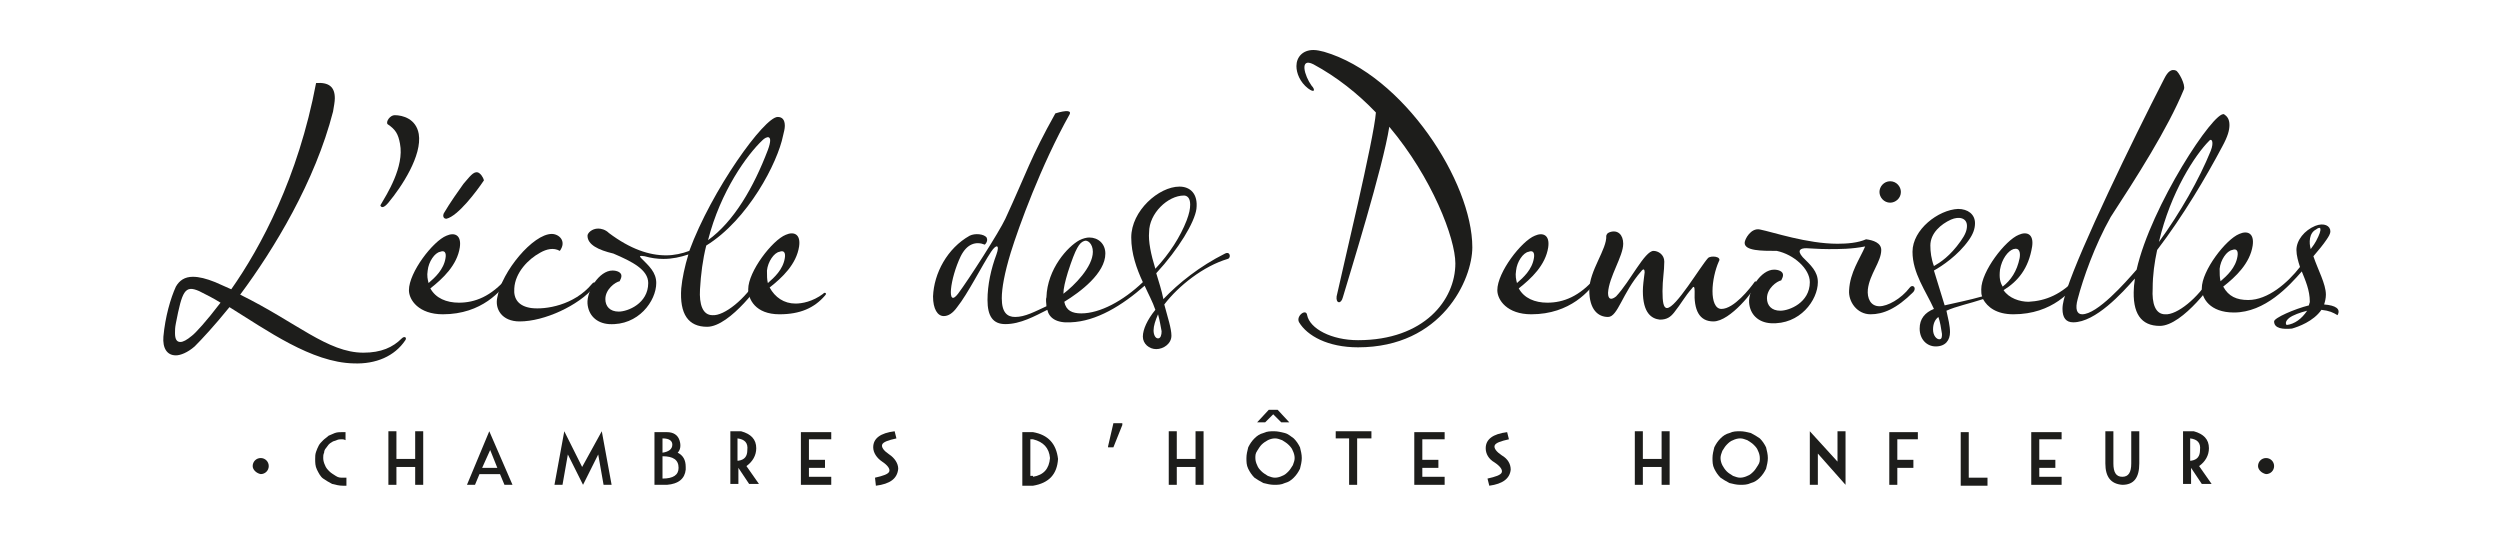
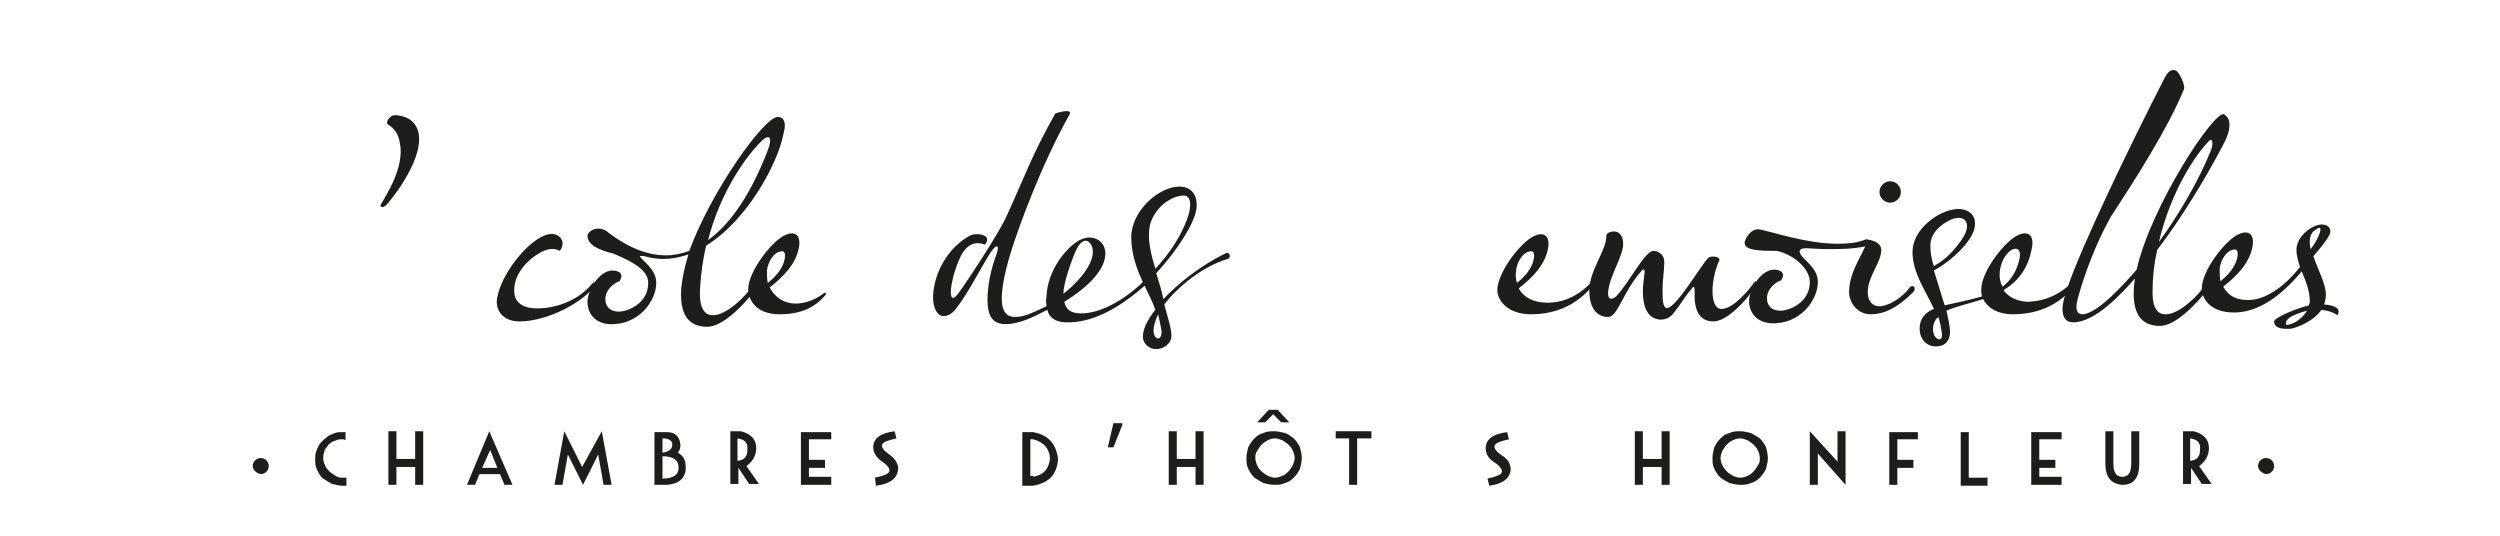
<svg xmlns="http://www.w3.org/2000/svg" version="1.1" id="Calque_1" x="0px" y="0px" viewBox="0 0 280 60" style="enable-background:new 0 0 280 60;" xml:space="preserve">
  <style type="text/css">
	.st0{fill:#1D1D1B;}
</style>
  <g>
-     <path class="st0" d="M37.5,11c0,0.4-0.1,0.9-0.2,1.5c-2,7.8-6.6,15.4-10.4,20.5c6.3,3.1,9.8,6.5,13.8,6.5c2,0,3.3-0.6,4.3-1.6   c0.3-0.3,0.6-0.1,0.4,0.2c-1.2,1.8-3.3,2.7-5.8,2.6c-4.7-0.1-9.7-3.7-13.9-6.3c-1.7,2.1-3.1,3.6-3.9,4.4c-0.8,0.7-1.6,1-2.1,1   c-1,0-1.5-0.8-1.4-2.1c0.2-2.2,0.8-4.3,1.4-5.6c0.4-0.7,1-1.1,1.9-1.1c0.7,0,1.5,0.2,2.5,0.6l1.8,0.8c3.3-4.7,7.5-12.5,9.5-23.1   C36.8,9.2,37.5,9.7,37.5,11z M24.7,33.9c-0.8-0.5-1.6-0.9-2.4-1.3c-1.6-0.7-1.9,0-2.6,3.6c-0.1,0.5-0.1,0.8-0.1,1.1   c0,0.7,0.2,1,0.6,1c0.3,0,0.7-0.2,1.3-0.7C21.9,37.3,23.1,36,24.7,33.9z" />
    <path class="st0" d="M44.8,16.1c-0.2-1.1-0.5-1.6-1.4-2.2c-0.2-0.3,0.3-1,0.8-1c0.9,0,2.4,0.4,2.7,2.1c0.4,2.4-1.9,5.9-3.4,7.7   c-0.5,0.6-0.8,0.6-0.9,0.3C43.3,21.8,45.3,18.7,44.8,16.1z" />
-     <path class="st0" d="M57,31.3c-0.8,1.2-3,3.9-7.4,3.9c-2.7,0-3.8-1.6-3.8-2.7c0-2,2.7-5.5,4.2-6.1c0.9-0.4,1.7-0.1,1.5,1.3   c-0.3,2-1.9,3.5-3.3,4.6c0.6,1.1,1.8,1.6,3.2,1.6c1.8,0,3.6-0.7,5.4-2.8C56.9,30.8,57.3,30.7,57,31.3z M48,31.7   c0.7-0.6,1.7-1.5,1.9-2.8c0.1-0.6-0.1-0.9-0.6-0.7c-0.6,0.1-1.3,1.1-1.4,2.1C47.8,30.9,47.9,31.3,48,31.7z M51.9,20.6   c0.7-0.8,1.1-1.4,1.6-1.3c0.3,0.1,0.6,0.5,0.7,0.9c-0.8,1.2-2.9,4-4.2,4.3c-0.4,0-0.4-0.4-0.3-0.6C50.4,22.7,51.4,21.3,51.9,20.6z" />
    <path class="st0" d="M60.5,28.3c-1.3,0.7-2.8,2.2-2.9,4c-0.1,1.2,0.5,2,1.9,2.2c1.6,0.2,4.8-0.3,6.8-2.7c0.3-0.4,0.6,0,0.2,0.4   c-1.7,2-5.5,3.8-8.3,3.8c-2,0-2.8-1.4-2.5-2.7c0.5-2.9,4-7.1,6.1-7.1c0.8,0,1.7,0.8,0.9,1.9C62,27.7,61.2,27.9,60.5,28.3z" />
    <path class="st0" d="M79.1,27.5c-0.4,1.6-0.6,3.2-0.7,4.9c-0.1,1.7,0.3,2.9,1.4,2.9c1.3,0.1,3.7-1.8,5.1-4.2c0.3-0.5,0.7-0.4,0.6,0   c0,0.3-3.7,5.5-6.3,5.5c-2.1,0-3.1-1.4-2.9-4.3c0.1-1.1,0.4-2.5,0.8-3.8c-0.9,0.3-1.8,0.5-2.8,0.5c-0.7,0-1.4-0.1-2.1-0.3   c-0.6-0.1-0.6,0-0.4,0.2c0.9,0.9,1.7,1.6,1.7,2.8c0,2-2,4.8-5.3,4.6c-1.4-0.1-2.3-1-2.4-2.3c-0.1-1.4,1.3-3.7,2.8-3.7   c0.5,0,1,0.2,1,0.6c0,0.2-0.1,0.4-0.2,0.6c-0.5,0.1-1.6,0.9-1.6,2c0,0.8,0.5,1.4,1.5,1.4s3.3-0.9,3.3-3.2c0-1.5-1.8-2.4-3.9-3.3   c-1.7-0.4-2.9-1-2.9-2c0-0.3,0.5-0.8,1.2-0.8c0.3,0,0.8,0.1,1.2,0.5c2.4,1.8,4.5,2.5,6.4,2.5c0.9,0,1.8-0.2,2.6-0.5   c2.5-6.8,8.4-15,9.9-15c0.5,0,0.8,0.3,0.8,1c0,0.3-0.1,0.7-0.2,1.1C87.1,18.2,83.8,24.6,79.1,27.5z M79.3,26.9   c2.9-2.1,5.1-5.9,6.7-10.1c0.7-1.9-0.2-1.5-0.6-1.1C83.7,17.3,80.7,21.4,79.3,26.9z" />
    <path class="st0" d="M92.4,33.1c-1.2,1.4-2.8,2.1-5.1,2.1c-2.7,0-3.5-1.7-3.5-2.8c0-2,2.7-5.5,4.2-6.1c0.9-0.4,1.7-0.1,1.5,1.3   c-0.3,2-1.9,3.5-3.3,4.6c0.6,1.1,1.6,1.8,2.9,1.8c0.7,0,1.9-0.2,3.1-1.1C92.3,32.7,92.7,32.8,92.4,33.1z M86,31.7   c0.7-0.6,1.7-1.5,1.9-2.8c0.1-0.6-0.1-0.9-0.6-0.7c-0.6,0.1-1.3,1.1-1.4,2.1C85.9,30.9,85.9,31.3,86,31.7z" />
    <path class="st0" d="M129.5,30.6c0.3,1,0.6,1.9,0.8,2.9c1.7-1.8,4.1-3.7,6.9-5.1c0.6-0.3,0.7,0.5,0.3,0.6c-2.7,0.8-5.5,3-7.1,5.1   c0.4,1.5,0.8,2.7,0.8,3.5c0,0.9-0.9,1.5-1.7,1.5s-1.5-0.6-1.5-1.4c0-0.8,0.5-1.9,1.4-3c-0.3-0.9-0.8-1.8-1.2-2.7   c-2.5,2.2-5.4,4-8.3,4.1c-1.6,0.1-2.4-0.5-2.6-1.4c-1.4,0.7-3,1.6-4.7,1.6c-1.4,0-2-0.9-2-2.7c0-1.7,0.4-3.5,1-5.1   c0.4-1.1,0-1.2-0.6-0.3c-1,1.5-2.6,4.7-3.8,6.2c-0.5,0.7-1,1-1.5,1c-0.7,0-1.2-0.8-1.2-2.2c0.1-2.6,1.6-5.4,4.1-6.8   c0.6-0.3,1.6-0.2,1.9,0.2c0.1,0.2,0.1,0.5-0.2,0.8c-1-0.4-2-0.1-2.7,1.3c-1.2,2.5-1.6,5.9-0.3,4.2c1.2-1.6,4.6-6.9,5.3-8.4   c2.4-5.2,2.8-6.8,5.6-11.8c1.3-0.4,1.8-0.3,1.6,0.1c-3.2,5.7-5.7,12.6-6.6,15.5c-0.7,2.3-1,4-1,5.1c0,1.6,0.6,2.1,1.5,2.1   c1.1,0,2.2-0.6,3.5-1.2c0-0.3-0.1-0.7,0-1c0.1-3.2,2.4-5.7,3.7-6.4c0.4-0.2,0.8-0.3,1.1-0.3c1,0,1.8,0.7,1.8,1.8   c0,2.2-2.8,4.3-4.6,5.4c0.2,1,0.9,1.3,1.9,1.3c2.1,0,4.7-1.4,6.9-3.5c-0.7-1.5-1.3-3.2-1.3-5c0-3,3.1-5.7,5.4-5.7   c1.2,0,2.1,0.8,1.9,2.5C133.8,24.9,132,27.9,129.5,30.6z M119.1,32.9c1.2-0.9,3.3-3,3.3-4.7c0-0.9-0.6-1.4-1-1.2   c-0.5,0.2-0.9,0.7-1.8,3.5C119.3,31.5,119.1,32.3,119.1,32.9z M129.4,30.1c1.6-1.7,2.8-3.6,3.5-5.4c0.3-0.8,0.4-1.3,0.4-1.8   c0-0.8-0.4-1-0.7-1c-1.8,0-3.9,2-3.9,4.1C128.6,27,128.9,28.5,129.4,30.1z M129.7,35.2c-0.3,0.7-0.5,1.3-0.5,1.8   c0,0.5,0.2,0.9,0.5,0.9c0.3,0,0.4-0.4,0.4-0.8C130,36.6,129.9,35.9,129.7,35.2z" />
-     <path class="st0" d="M146.5,9.9c-0.9-0.7-1.3-1.7-1.3-2.5c0-1,0.7-1.8,1.9-1.8c0.4,0,0.8,0.1,1.2,0.2c8.9,2.6,16.6,14.6,16.6,21.9   c0,3.6-3.4,11.2-12.8,11.2c-3.4,0-5.7-1.3-6.6-2.8c-0.4-0.7,0.8-1.6,0.9-0.8c0.3,1.5,2.7,2.8,5.7,2.8c7.4,0,10.9-4.5,10.9-8.6   c0-2.8-2.6-9.6-7.4-15.3c-0.7,4.5-4.4,16.4-5.2,19.1c-0.2,0.8-0.8,0.7-0.7-0.1c0.6-2.8,4.2-17.7,4.4-20.6c-2-2.1-4.4-4-7-5.4   c-1.6-0.8-1,1.3-0.2,2.4C147.3,10,147.3,10.5,146.5,9.9z" />
    <path class="st0" d="M178.9,31.3c-0.8,1.2-3,3.9-7.4,3.9c-2.7,0-3.8-1.6-3.8-2.7c0-2,2.7-5.5,4.2-6.1c0.9-0.4,1.7-0.1,1.5,1.3   c-0.3,2-1.9,3.5-3.3,4.6c0.6,1.1,1.8,1.6,3.2,1.6c1.8,0,3.6-0.7,5.4-2.8C178.8,30.8,179.2,30.7,178.9,31.3z M169.9,31.7   c0.7-0.6,1.7-1.5,1.9-2.8c0.1-0.6-0.1-0.9-0.6-0.7c-0.6,0.1-1.3,1.1-1.4,2.1C169.7,30.9,169.8,31.3,169.9,31.7z" />
    <path class="st0" d="M180.3,26c0.9-0.3,1.5,0.3,1.5,1.3c0,1.4-1.6,3.7-1.7,5.5c0,0.8,0.4,0.8,0.9,0.4c1.6-1.7,3.2-5.1,4.2-5.1   c0.5,0,1.2,0.4,1.2,1.2c0,1.1-0.2,2-0.2,3.3c0,1.2,0.1,1.9,0.5,1.9c1,0,3.7-4.6,4.6-5.6c0.3-0.3,1.6-0.2,1.2,0.4   c-0.4,0.9-0.7,2.2-0.7,3.3c0,1.1,0.3,2,1,2c1.4,0,3.2-2.3,3.7-3c0.1-0.2,0.3,0,0.2,0.2c-0.1,0.6-2.9,4.2-4.8,4.2   c-1.6,0-2.2-1.3-2.1-3.4c0-0.5-0.1-0.6-0.3-0.3c-0.8,0.9-1.2,1.7-2,2.7c-0.4,0.5-0.8,0.8-1.6,0.8c-0.9-0.1-1.9-0.7-1.9-3.2   c0-0.6,0.1-1.3,0.2-2.1c0-0.3-0.1-0.5-0.4-0.1c-2.1,2.4-2.6,5.1-3.7,5.1c-1.1,0-2.1-0.8-2.1-3c0-2.2,2-4.6,1.9-6.1   C180,26.1,180.1,26.1,180.3,26z" />
    <path class="st0" d="M210.7,28c0,1.3-1.3,2.7-1.5,4.4c-0.1,1,0.3,1.9,1.3,1.9c0.9,0,2.4-0.8,3.4-2.1c0.3-0.4,0.8,0,0.4,0.5   c-1.9,1.9-3.4,2.5-4.8,2.5c-1.5,0-2.5-1.4-2.4-2.7c0.1-2,1.2-3.5,1.8-4.9c-1.5,0.3-2.9,0.3-4.1,0.3c-1.2,0-2.1-0.1-2.5-0.1   c-0.6,0-1.1,0.2-0.4,1c0.9,0.9,1.7,1.6,1.7,2.8c0,2-2,4.8-5.3,4.6c-1.4-0.1-2.3-1-2.4-2.3c-0.1-1.4,1.3-3.7,2.8-3.7   c0.5,0,1,0.2,1,0.6c0,0.2-0.1,0.4-0.2,0.6c-0.5,0.1-1.6,0.9-1.6,2c0,0.8,0.5,1.4,1.5,1.4s3.3-0.9,3.3-3.2c0-1.5-1.8-3.1-3.7-3.5   c-1.7,0-3.6,0-3.6-0.9c0-0.4,0.7-1.7,1.7-1.5c1.5,0.3,5.3,1.6,8.7,1.6c1.1,0,2.3-0.1,3.2-0.5C209.8,26.9,210.7,27.2,210.7,28z    M211.7,20.3c0.7,0,1.2,0.6,1.2,1.2c0,0.7-0.6,1.2-1.2,1.2c-0.7,0-1.2-0.6-1.2-1.2C210.5,20.9,211,20.3,211.7,20.3z" />
    <path class="st0" d="M232.7,31c0.1-0.2,0.6-0.2,0.2,0.3c-0.8,1.2-3,3.9-7.4,3.9c-1.9,0-2.9-0.8-3.4-1.7c-1.5,0.5-3,0.8-4.1,1.3   c0.2,0.9,0.4,1.7,0.4,2.4c0,0.9-0.5,1.6-1.6,1.6c-1,0-1.8-0.8-1.8-2c0-1.1,0.6-1.8,1.6-2.2c-0.9-2-2.4-4-2.4-6.4   c0-2.5,2.9-4.7,5.1-4.8c1.1,0,1.9,0.6,1.9,1.6c0,0.6-0.2,1.2-0.7,1.9c-1.2,1.7-3,2.9-3.9,3.4l1.2,3.9c1.3-0.3,2.8-0.6,4.2-1   c-0.1-0.2-0.1-0.5-0.1-0.8c0-2,2.7-5.5,4.2-6.1c0.9-0.4,1.7-0.1,1.5,1.3c-0.4,2.5-1.6,3.9-3.2,4.9c0.6,0.9,1.8,1.3,2.8,1.3   C229.1,33.7,230.9,33,232.7,31z M216.6,29.8c0.7-0.4,1.8-1.1,3-2.8c0.5-0.7,0.7-1.2,0.7-1.7c0-0.9-0.9-1.1-1.8-0.7   c-1.1,0.5-2.3,1.5-2.3,2.9C216.2,28.2,216.3,29,216.6,29.8z M217.1,35.5c-0.4,0.3-0.6,0.8-0.6,1.4c0,0.7,0.4,1.1,0.7,1.1   s0.3-0.3,0.3-0.6C217.4,36.7,217.3,36.1,217.1,35.5z M224.3,32.1c0.9-0.7,1.6-1.7,1.9-3.2c0.1-0.6,0-1.2-0.7-1   c-0.6,0.2-1.3,1.1-1.5,2.3C223.9,31.1,224,31.6,224.3,32.1z" />
    <path class="st0" d="M242.4,8.8c0.4-0.8,0.8-1.1,1.3-0.9c0.3,0.1,1.1,1.6,0.9,2.1c-1.8,4.4-5.4,10-8.2,14.3   c-1.8,3.2-3.1,6.9-3.7,9.2c-0.3,1.1-0.1,1.7,0.5,1.7c1.7,0,4.8-3.5,6.1-5c1.6-7.1,8.7-17.9,9.8-17.4c0.3,0.2,0.6,0.5,0.6,1.2   c0,0.6-0.2,1.3-0.8,2.4c-1.8,3.4-4.4,7.8-7.3,11.6c-0.3,1.4-0.5,2.8-0.5,4.3c-0.1,1.7,0.3,2.9,1.4,2.9c1.3,0.1,3.7-1.8,5.1-4.2   c0.3-0.5,0.7-0.4,0.6,0c0,0.3-3.7,5.5-6.3,5.5c-2.1,0-3.1-1.4-2.9-4.3c0-0.3,0.1-0.7,0.1-1c-1.4,1.6-4.4,4.9-6.9,4.9   c-0.8,0-1.2-0.5-1.2-1.5c0-0.6,0.2-1.3,0.5-2.2C233,27.8,238.7,16,242.4,8.8z M241.8,27.1c2.4-3.3,4.5-7,5.8-10.2   c0.4-1,0.1-1.5-0.2-1.1C245.9,17.3,243.1,21.5,241.8,27.1z" />
    <path class="st0" d="M254.7,36c0-0.4,2.3-1.4,3.9-1.8c0-0.1,0.1-0.3,0.1-0.4c0-1.3-0.5-2.4-0.9-3.4c-1.4,1.6-4.1,4.6-7.6,4.6   c-2.7,0-3.6-1.6-3.6-2.7c0-2,2.7-5.5,4.2-6.1c0.9-0.4,1.7-0.1,1.5,1.3c-0.3,2-1.9,3.5-3.3,4.6c0.6,1.1,1.5,1.5,2.8,1.5   c2.2,0,4.4-1.9,5.8-3.7c-0.2-0.6-0.4-1.3-0.4-1.9c0-1.1,0.9-2.2,2.1-2.7c1-0.4,1.7,0,1.7,0.6c0,0.3-0.2,0.6-0.4,0.9   c-0.4,0.6-0.9,1.2-1.5,1.9c0.5,1.5,1.4,3.1,1.4,4.3c0,0.4-0.1,0.8-0.2,1.1c1.3,0.1,1.9,0.5,1.5,1.2c-0.5-0.3-0.9-0.5-1.8-0.6   c-0.9,1.3-2.6,1.9-3.3,2.1C255.7,36.9,254.7,36.8,254.7,36z M248.7,31.5c0.7-0.6,1.7-1.5,1.9-2.8c0.1-0.6-0.1-0.9-0.6-0.7   c-0.6,0.1-1.3,1.1-1.4,2.1C248.6,30.6,248.6,31.1,248.7,31.5z M258.4,34.8c-0.8,0.2-1.6,0.5-2,0.8c-0.5,0.4-0.4,0.7-0.3,0.8   C257,36.3,257.8,35.7,258.4,34.8z M258.8,27.9c0.3-0.4,0.5-0.7,0.6-0.9c0.8-1.5,0.5-1.7,0-1.3C258.6,26.1,258.6,27.2,258.8,27.9z" />
  </g>
  <g>
    <path class="st0" d="M28.3,52.2c0-0.5,0.4-0.9,0.9-0.9s0.9,0.4,0.9,0.9c0,0.5-0.4,0.9-0.9,0.9C28.7,53,28.3,52.6,28.3,52.2z" />
    <path class="st0" d="M38.3,49.2c-0.2,0-0.4,0-0.6,0.1c-0.2,0.1-0.4,0.1-0.5,0.2c-0.2,0.1-0.3,0.2-0.4,0.3s-0.2,0.3-0.3,0.4   s-0.2,0.3-0.2,0.5c-0.1,0.2-0.1,0.4-0.1,0.6c0,0.3,0.1,0.6,0.2,0.8c0.1,0.3,0.3,0.5,0.5,0.7c0.2,0.2,0.4,0.3,0.7,0.5   s0.5,0.2,0.8,0.2c0.1,0,0.1,0,0.2,0c0,0,0.1,0,0.2,0v0.9c0,0-0.1,0-0.1,0s-0.1,0-0.1,0c0,0,0,0-0.1,0c0,0,0,0-0.1,0   c-0.4,0-0.8-0.1-1.2-0.2c-0.4-0.2-0.7-0.4-1-0.6s-0.5-0.6-0.7-1c-0.2-0.4-0.2-0.8-0.2-1.2c0-0.3,0-0.5,0.1-0.8   c0.1-0.3,0.2-0.5,0.3-0.7c0.1-0.2,0.3-0.4,0.5-0.6c0.2-0.2,0.4-0.3,0.6-0.5c0.2-0.1,0.5-0.2,0.7-0.3c0.3-0.1,0.5-0.1,0.8-0.1   c0.1,0,0.1,0,0.2,0c0.1,0,0.1,0,0.2,0v0.9C38.5,49.2,38.4,49.2,38.3,49.2z" />
    <path class="st0" d="M43.5,48.3h0.9v3.1h2.1v-3.1h0.9v6h-0.9v-2h-2.1v2h-0.9V48.3z" />
    <path class="st0" d="M54.8,48.3l2.6,6h-0.9L56,53.1h-2.3l-0.5,1.2h-0.9L54.8,48.3z M54,52.4h1.7l-0.8-2L54,52.4z" />
    <path class="st0" d="M67.4,48.3l1.1,6h-0.9L67,50.9l-1.7,3.4l-1.7-3.4l-0.6,3.4h-0.9l1.1-6l2,4L67.4,48.3z" />
    <path class="st0" d="M73.3,48.4h1.4c0.7,0,1.2,0.3,1.4,0.9s0.1,1.1-0.2,1.4c0.6,0.3,0.9,0.8,0.9,1.6c0,0.1,0,0.2,0,0.3   c-0.1,1-0.8,1.6-2.1,1.7h-1.4V48.4z M74.2,49.1v1.6c0.7-0.1,1.1-0.4,1.1-0.9C75.3,49.4,75,49.1,74.2,49.1z M74.2,51.1v2.5   c1.2,0,1.8-0.4,1.8-1.2C76,51.5,75.4,51.1,74.2,51.1z" />
    <path class="st0" d="M81.7,48.3H83c1.1,0.3,1.7,0.9,1.7,1.9c0,0.8-0.4,1.5-1.1,2l1.4,2h-1.1l-1.2-1.8v1.8h-0.9V48.3z M82.6,49.1   v2.5h0.1c0.7-0.1,1-0.5,1-1.2C83.8,49.6,83.4,49.2,82.6,49.1z" />
    <path class="st0" d="M89.7,48.4h3.4v0.8h-2.5v2.3h1.8v0.9h-1.8v1h2.5v0.9h-3.4V48.4z" />
    <path class="st0" d="M98.1,54.4L98,53.5c0.9-0.2,1.5-0.4,1.6-0.7c0.1-0.3-0.2-0.7-0.8-1.1s-1-1-1-1.6c0-1,0.8-1.6,2.4-1.8l0.2,0.8   c-0.9,0.2-1.5,0.4-1.6,0.7c-0.1,0.3,0.2,0.7,0.8,1.1s1,1,1,1.6C100.5,53.6,99.7,54.2,98.1,54.4z" />
    <path class="st0" d="M114.5,48.4h1.2c1.7,0.3,2.6,1.3,2.8,3c-0.1,1.7-1,2.7-2.8,3h-1.2V48.4z M115.7,53.4c1.2-0.2,1.8-0.9,1.9-2.1   c-0.1-1.1-0.7-1.8-1.9-2.1h-0.3v4.1H115.7z" />
    <path class="st0" d="M124.7,47.4h1v0.2l-1,2.5h-0.6V50L124.7,47.4z" />
    <path class="st0" d="M130.9,48.3h0.9v3.1h2.1v-3.1h0.9v6h-0.9v-2h-2.1v2h-0.9V48.3z" />
    <path class="st0" d="M145.8,51.3c0,0.4-0.1,0.8-0.2,1.2c-0.2,0.4-0.4,0.7-0.7,1c-0.3,0.3-0.6,0.5-1,0.6c-0.4,0.2-0.8,0.2-1.2,0.2   c-0.4,0-0.8-0.1-1.2-0.2c-0.4-0.2-0.7-0.4-1-0.6c-0.3-0.3-0.5-0.6-0.7-1c-0.2-0.4-0.2-0.8-0.2-1.2c0-0.4,0.1-0.8,0.2-1.2   c0.2-0.4,0.4-0.7,0.7-1c0.3-0.3,0.6-0.5,1-0.6c0.4-0.2,0.8-0.2,1.2-0.2c0.4,0,0.8,0.1,1.2,0.2s0.7,0.4,1,0.6c0.3,0.3,0.5,0.6,0.7,1   C145.7,50.5,145.8,50.9,145.8,51.3z M140.6,51.3c0,0.3,0.1,0.6,0.2,0.8c0.1,0.3,0.3,0.5,0.5,0.7c0.2,0.2,0.4,0.3,0.7,0.5   c0.3,0.1,0.5,0.2,0.8,0.2c0.3,0,0.6-0.1,0.8-0.2c0.3-0.1,0.5-0.3,0.7-0.5s0.3-0.4,0.5-0.7c0.1-0.3,0.2-0.5,0.2-0.8   s-0.1-0.6-0.2-0.8c-0.1-0.3-0.3-0.5-0.5-0.7c-0.2-0.2-0.4-0.3-0.7-0.5c-0.3-0.1-0.5-0.2-0.8-0.2c-0.3,0-0.6,0.1-0.8,0.2   s-0.5,0.3-0.7,0.5c-0.2,0.2-0.3,0.4-0.5,0.7C140.6,50.8,140.6,51,140.6,51.3z" />
    <path class="st0" d="M149.7,48.3h3.9v0.8H152v5.2h-0.9v-5.2h-1.5V48.3z" />
-     <path class="st0" d="M158.4,48.4h3.4v0.8h-2.5v2.3h1.8v0.9h-1.8v1h2.5v0.9h-3.4V48.4z" />
    <path class="st0" d="M166.8,54.4l-0.2-0.8c0.9-0.2,1.5-0.4,1.6-0.7c0.1-0.3-0.2-0.7-0.8-1.1c-0.7-0.4-1-1-1-1.6   c0-1,0.8-1.6,2.4-1.8l0.2,0.8c-0.9,0.2-1.5,0.4-1.6,0.7c-0.1,0.3,0.2,0.7,0.8,1.1c0.7,0.4,1,1,1,1.6   C169.1,53.6,168.3,54.2,166.8,54.4z" />
    <path class="st0" d="M183.1,48.3h0.9v3.1h2.1v-3.1h0.9v6h-0.9v-2H184v2h-0.9V48.3z" />
    <path class="st0" d="M198,51.3c0,0.4-0.1,0.8-0.2,1.2c-0.2,0.4-0.4,0.7-0.7,1c-0.3,0.3-0.6,0.5-1,0.6c-0.4,0.2-0.8,0.2-1.2,0.2   c-0.4,0-0.8-0.1-1.2-0.2c-0.4-0.2-0.7-0.4-1-0.6c-0.3-0.3-0.5-0.6-0.7-1c-0.2-0.4-0.2-0.8-0.2-1.2c0-0.4,0.1-0.8,0.2-1.2   c0.2-0.4,0.4-0.7,0.7-1c0.3-0.3,0.6-0.5,1-0.6c0.4-0.2,0.8-0.2,1.2-0.2c0.4,0,0.8,0.1,1.2,0.2c0.4,0.2,0.7,0.4,1,0.6   c0.3,0.3,0.5,0.6,0.7,1C197.9,50.5,198,50.9,198,51.3z M192.7,51.3c0,0.3,0.1,0.6,0.2,0.8s0.3,0.5,0.5,0.7s0.4,0.3,0.7,0.5   c0.3,0.1,0.5,0.2,0.8,0.2c0.3,0,0.6-0.1,0.8-0.2c0.3-0.1,0.5-0.3,0.7-0.5c0.2-0.2,0.3-0.4,0.5-0.7s0.2-0.5,0.2-0.8   s-0.1-0.6-0.2-0.8c-0.1-0.3-0.3-0.5-0.5-0.7c-0.2-0.2-0.4-0.3-0.7-0.5c-0.3-0.1-0.5-0.2-0.8-0.2c-0.3,0-0.6,0.1-0.8,0.2   c-0.3,0.1-0.5,0.3-0.7,0.5c-0.2,0.2-0.3,0.4-0.5,0.7C192.8,50.8,192.7,51,192.7,51.3z" />
    <path class="st0" d="M202.7,48.3l3.1,3.4v-3.4h0.9v6l-3.1-3.5v3.5h-0.9V48.3z" />
    <path class="st0" d="M211.6,48.4h3.2v0.8h-2.3v2.3h1.8v0.9h-1.8v1.9h-0.9V48.4z" />
    <path class="st0" d="M219.6,48.4h0.9v5.1h2.1v0.9h-3V48.4z" />
    <path class="st0" d="M227.5,48.4h3.4v0.8h-2.5v2.3h1.8v0.9h-1.8v1h2.5v0.9h-3.4V48.4z" />
    <path class="st0" d="M239.6,51.9c0,1.6-0.6,2.4-1.9,2.4c-1.3-0.1-1.9-0.9-1.9-2.4v-3.6h0.9v3.6c0,1,0.3,1.5,1,1.5s1-0.5,1-1.5v-3.6   h0.9V51.9z" />
    <path class="st0" d="M244.4,48.3h1.3c1.1,0.3,1.7,0.9,1.7,1.9c0,0.8-0.4,1.5-1.1,2l1.4,2h-1.1l-1.2-1.8v1.8h-0.9V48.3z M245.3,49.1   v2.5h0.1c0.7-0.1,1-0.5,1-1.2C246.5,49.6,246.1,49.2,245.3,49.1z" />
    <path class="st0" d="M252.9,52.2c0-0.5,0.4-0.9,0.9-0.9c0.5,0,0.9,0.4,0.9,0.9c0,0.5-0.4,0.9-0.9,0.9   C253.3,53,252.9,52.6,252.9,52.2z" />
  </g>
  <g>
    <path class="st0" d="M143.1,45.9l1.3,1.4h-0.9l-0.9-0.9l-0.9,0.9h-0.9l1.3-1.4H143.1z" />
  </g>
</svg>